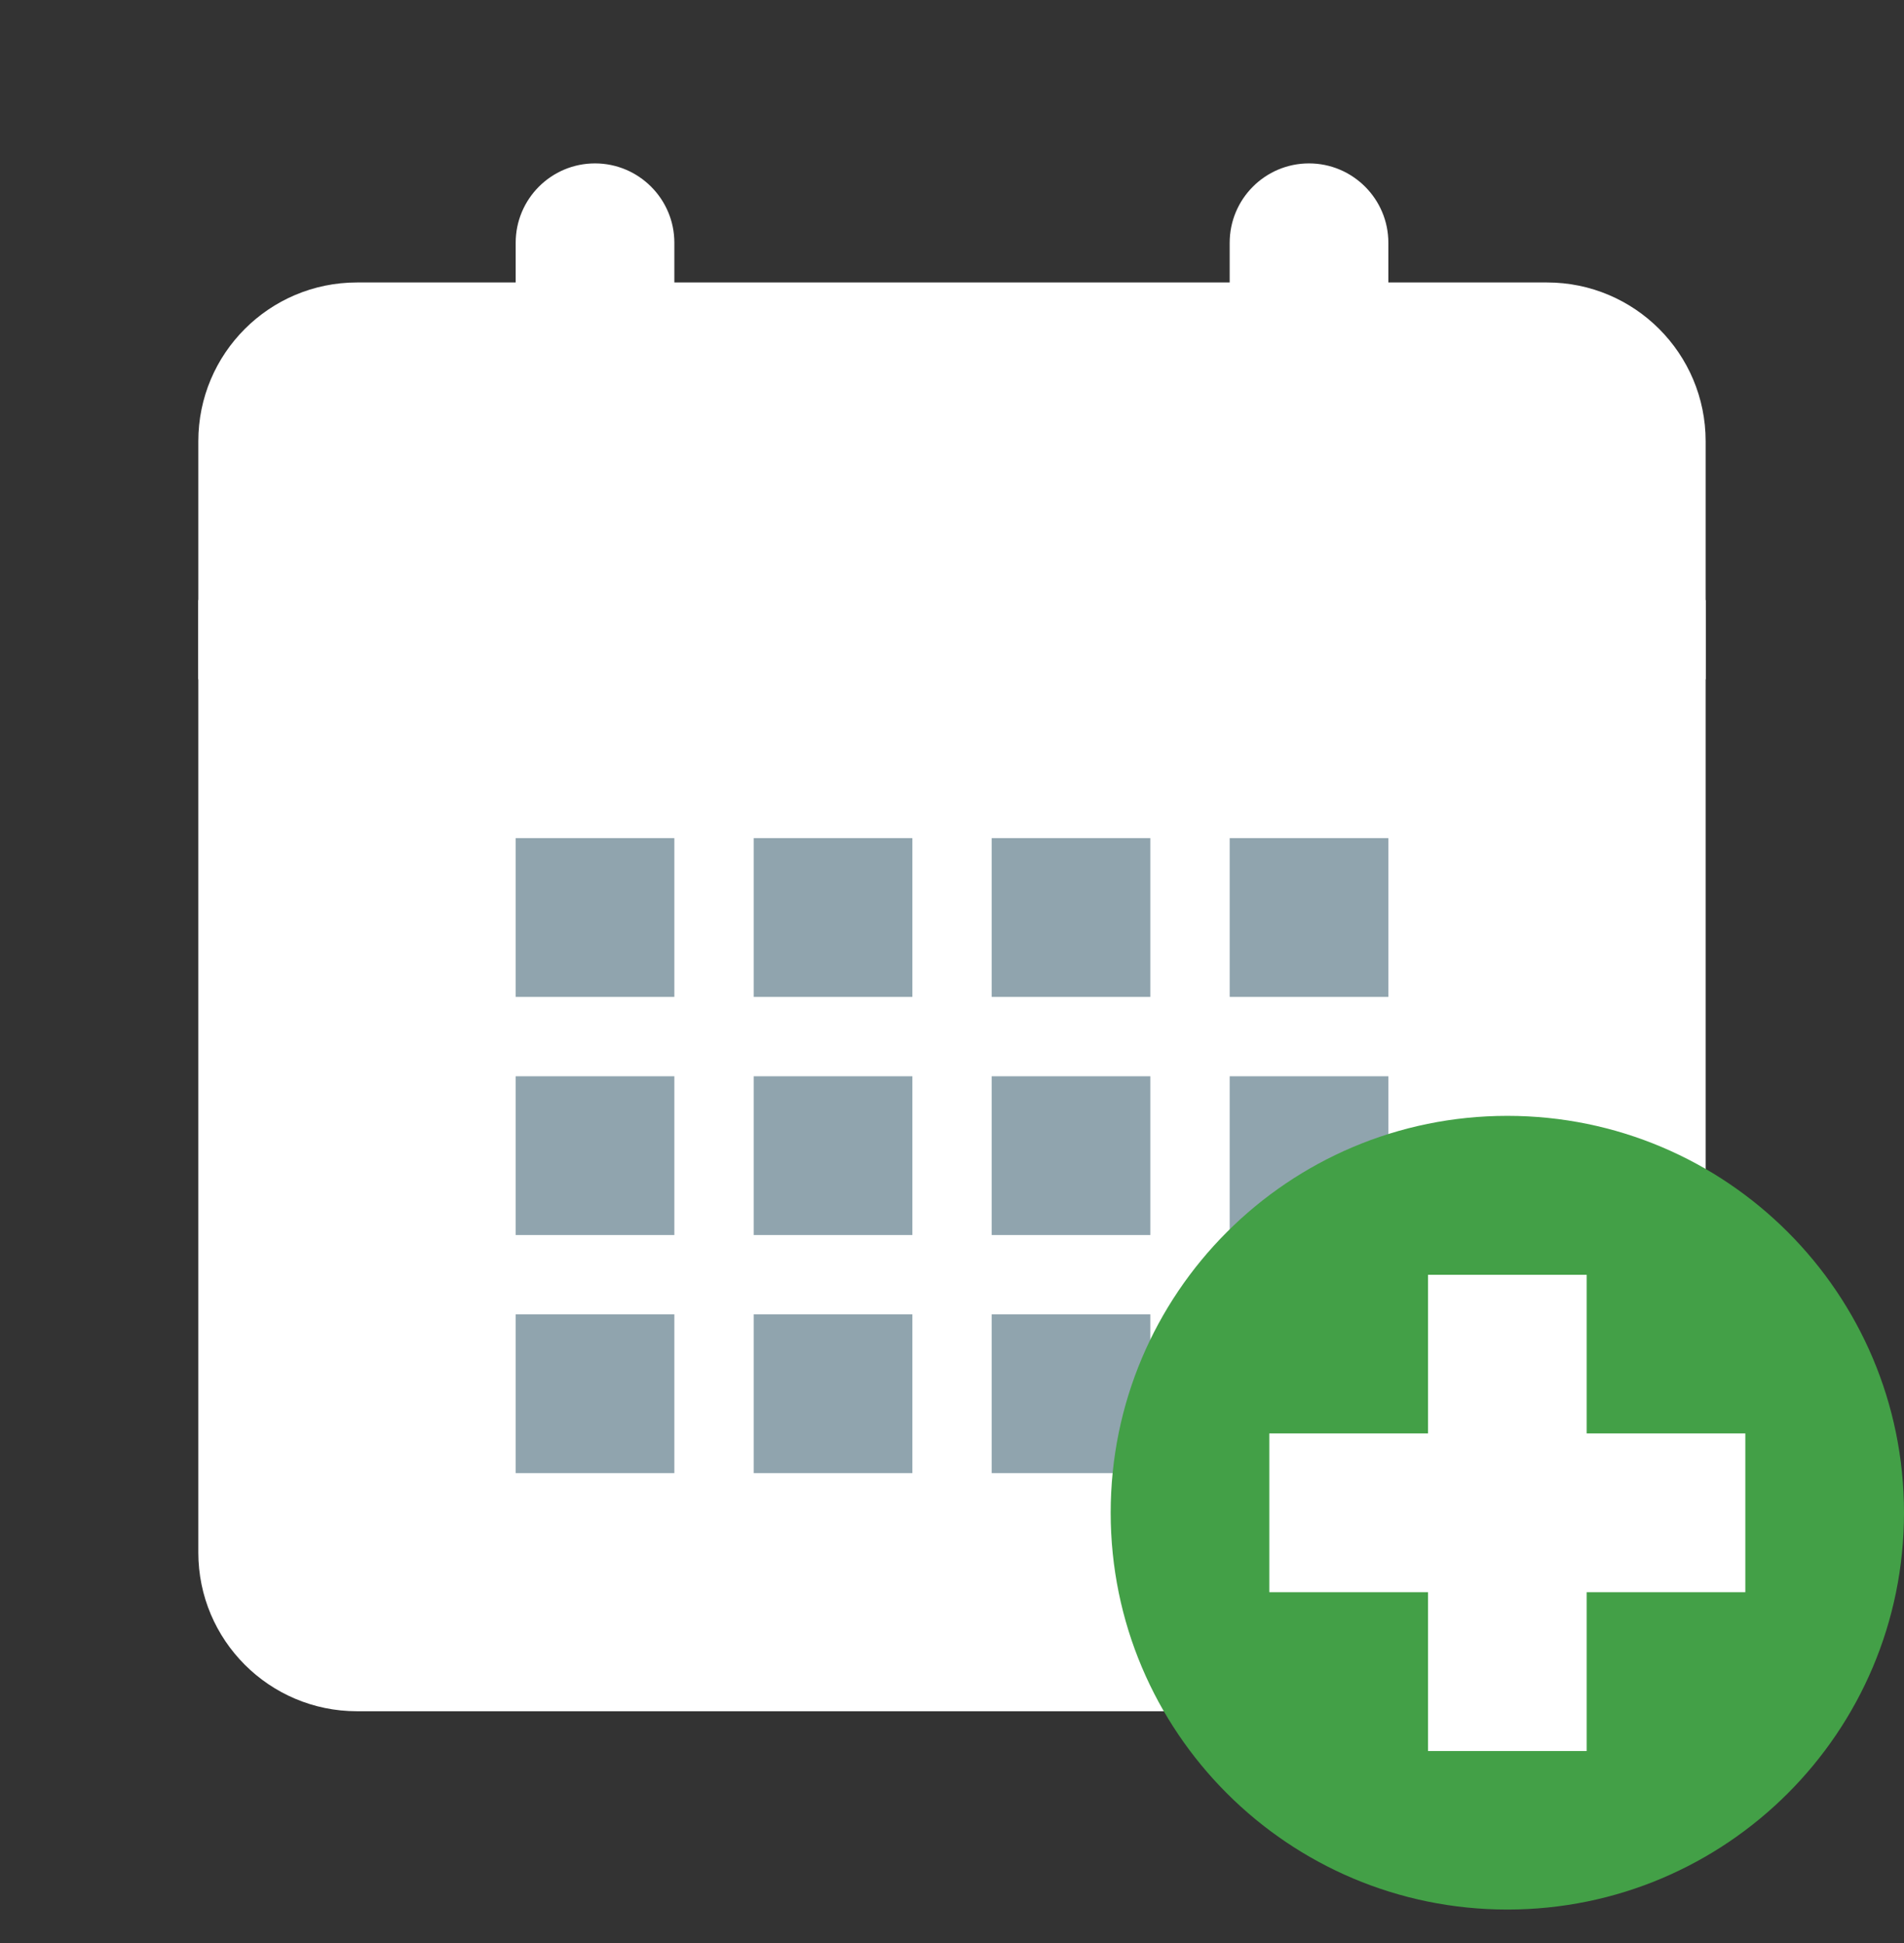
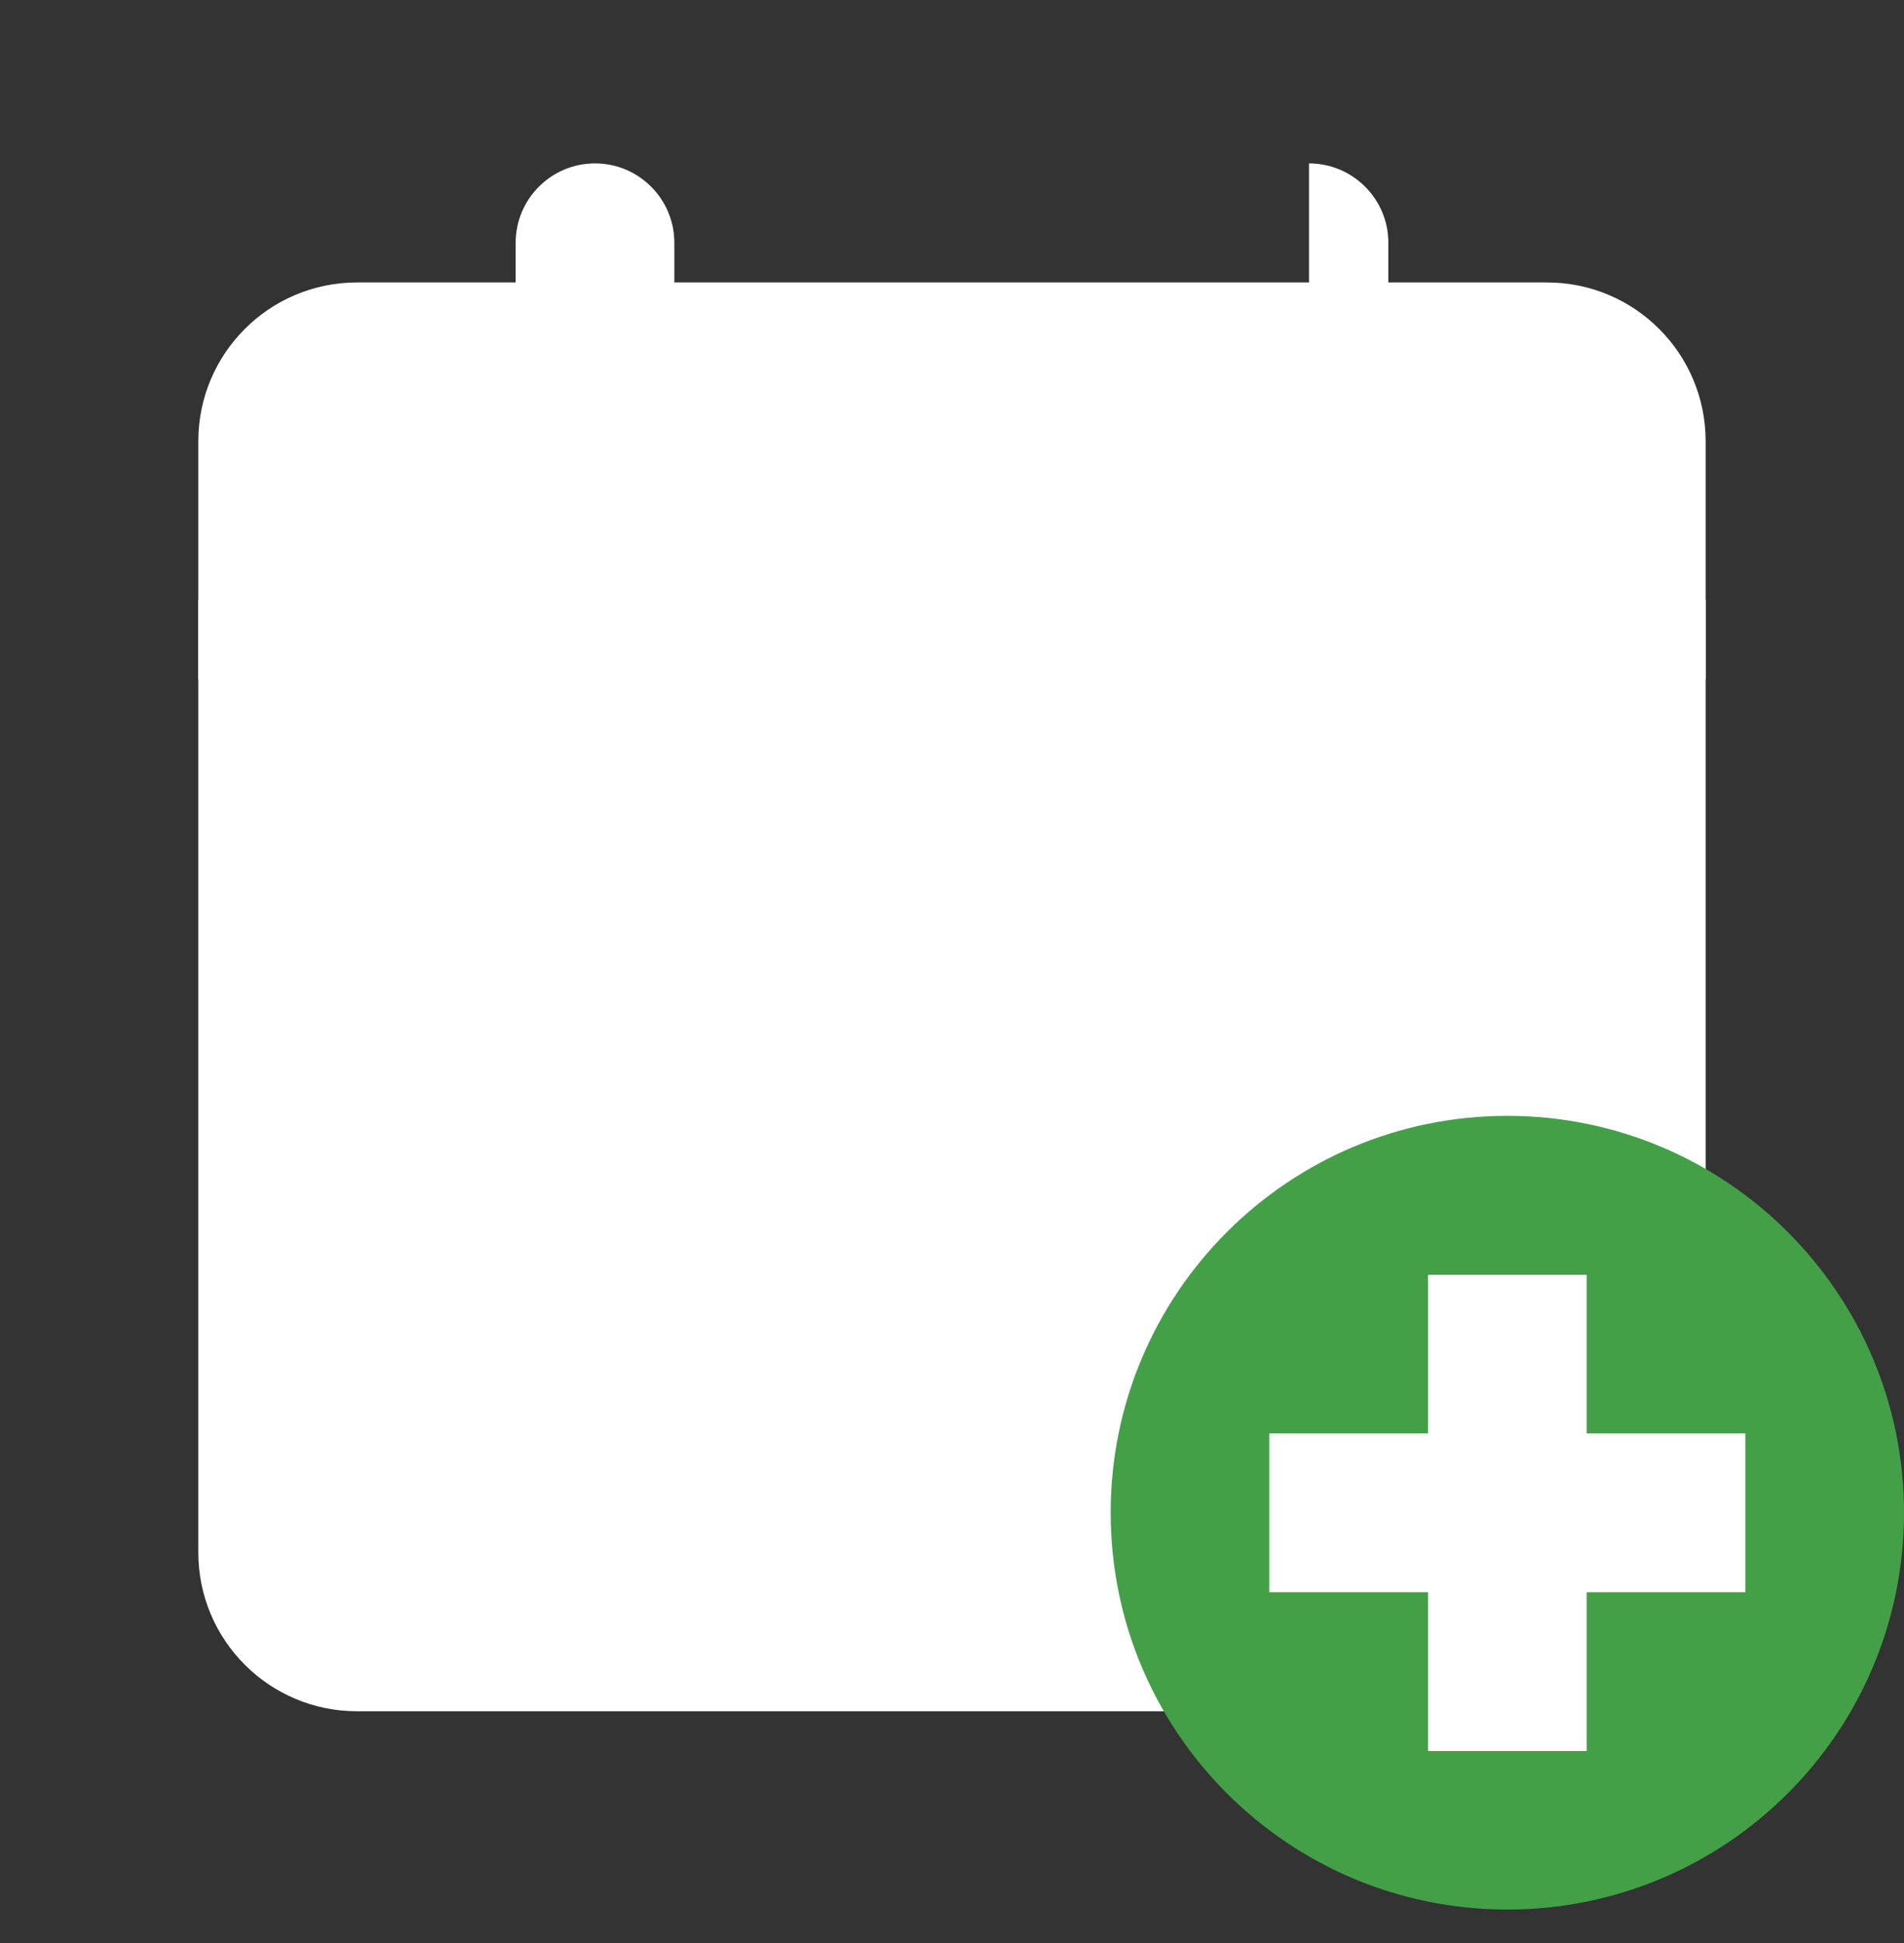
<svg xmlns="http://www.w3.org/2000/svg" width="50" height="51" viewBox="0 0 50 51" fill="none">
  <rect x="0" y="0" width="50" height="51" fill="#333333" stroke="none" />
  <g clip-path="url(#clip0_2000_6274)">
    <path d="M5.208 40.75V15.75H44.791V40.75C44.791 43.051 42.926 44.917 40.625 44.917H9.375C7.074 44.917 5.208 43.051 5.208 40.75Z" fill="white" />
    <path d="M44.791 11.581V17.831H5.208V11.581C5.208 9.28 7.074 7.414 9.375 7.414H40.625C42.926 7.414 44.791 9.28 44.791 11.581Z" fill="white" />
    <path d="M37.5 11.586C37.5 13.311 36.101 14.711 34.375 14.711C32.649 14.711 31.25 13.311 31.25 11.586C31.25 9.861 32.649 8.461 34.375 8.461C36.101 8.461 37.5 9.861 37.5 11.586ZM18.75 11.586C18.75 13.311 17.351 14.711 15.625 14.711C13.899 14.711 12.5 13.311 12.5 11.586C12.5 9.861 13.899 8.461 15.625 8.461C17.351 8.461 18.75 9.861 18.75 11.586Z" fill="white" />
-     <path d="M34.375 4.289C33.224 4.289 32.292 5.223 32.292 6.372V11.581C32.292 12.731 33.224 13.664 34.375 13.664C35.524 13.664 36.459 12.731 36.459 11.581V6.372C36.459 5.223 35.524 4.289 34.375 4.289ZM15.625 4.289C14.474 4.289 13.542 5.223 13.542 6.372V11.581C13.542 12.731 14.474 13.664 15.625 13.664C16.774 13.664 17.709 12.731 17.709 11.581V6.372C17.709 5.223 16.774 4.289 15.625 4.289Z" fill="white" />
-     <path d="M13.542 22H17.709V26.167H13.542V22ZM19.792 22H23.959V26.167H19.792V22ZM26.042 22H30.209V26.167H26.042V22ZM32.292 22H36.459V26.167H32.292V22ZM13.542 28.25H17.709V32.417H13.542V28.25ZM19.792 28.25H23.959V32.417H19.792V28.25ZM26.042 28.25H30.209V32.417H26.042V28.25ZM32.292 28.25H36.459V32.417H32.292V28.25ZM13.542 34.5H17.709V38.667H13.542V34.5ZM19.792 34.5H23.959V38.667H19.792V34.5ZM26.042 34.5H30.209V38.667H26.042V34.5ZM32.292 34.5H36.459V38.667H32.292V34.5Z" fill="#90A4AE" />
+     <path d="M34.375 4.289V11.581C32.292 12.731 33.224 13.664 34.375 13.664C35.524 13.664 36.459 12.731 36.459 11.581V6.372C36.459 5.223 35.524 4.289 34.375 4.289ZM15.625 4.289C14.474 4.289 13.542 5.223 13.542 6.372V11.581C13.542 12.731 14.474 13.664 15.625 13.664C16.774 13.664 17.709 12.731 17.709 11.581V6.372C17.709 5.223 16.774 4.289 15.625 4.289Z" fill="white" />
    <path d="M50 39.706C50 45.459 45.336 50.122 39.584 50.122C33.831 50.122 29.167 45.459 29.167 39.706C29.167 33.953 33.831 29.289 39.584 29.289C45.336 29.289 50 33.953 50 39.706Z" fill="#43A047" />
    <path d="M37.5 33.461H41.667V45.961H37.5V33.461Z" fill="white" />
    <path d="M33.333 37.625H45.833V41.792H33.333V37.625Z" fill="white" />
  </g>
  <defs>
    <clipPath id="clip0_2000_6274">
      <rect width="50" height="50" fill="white" transform="translate(0 0.125)" />
    </clipPath>
  </defs>
</svg>